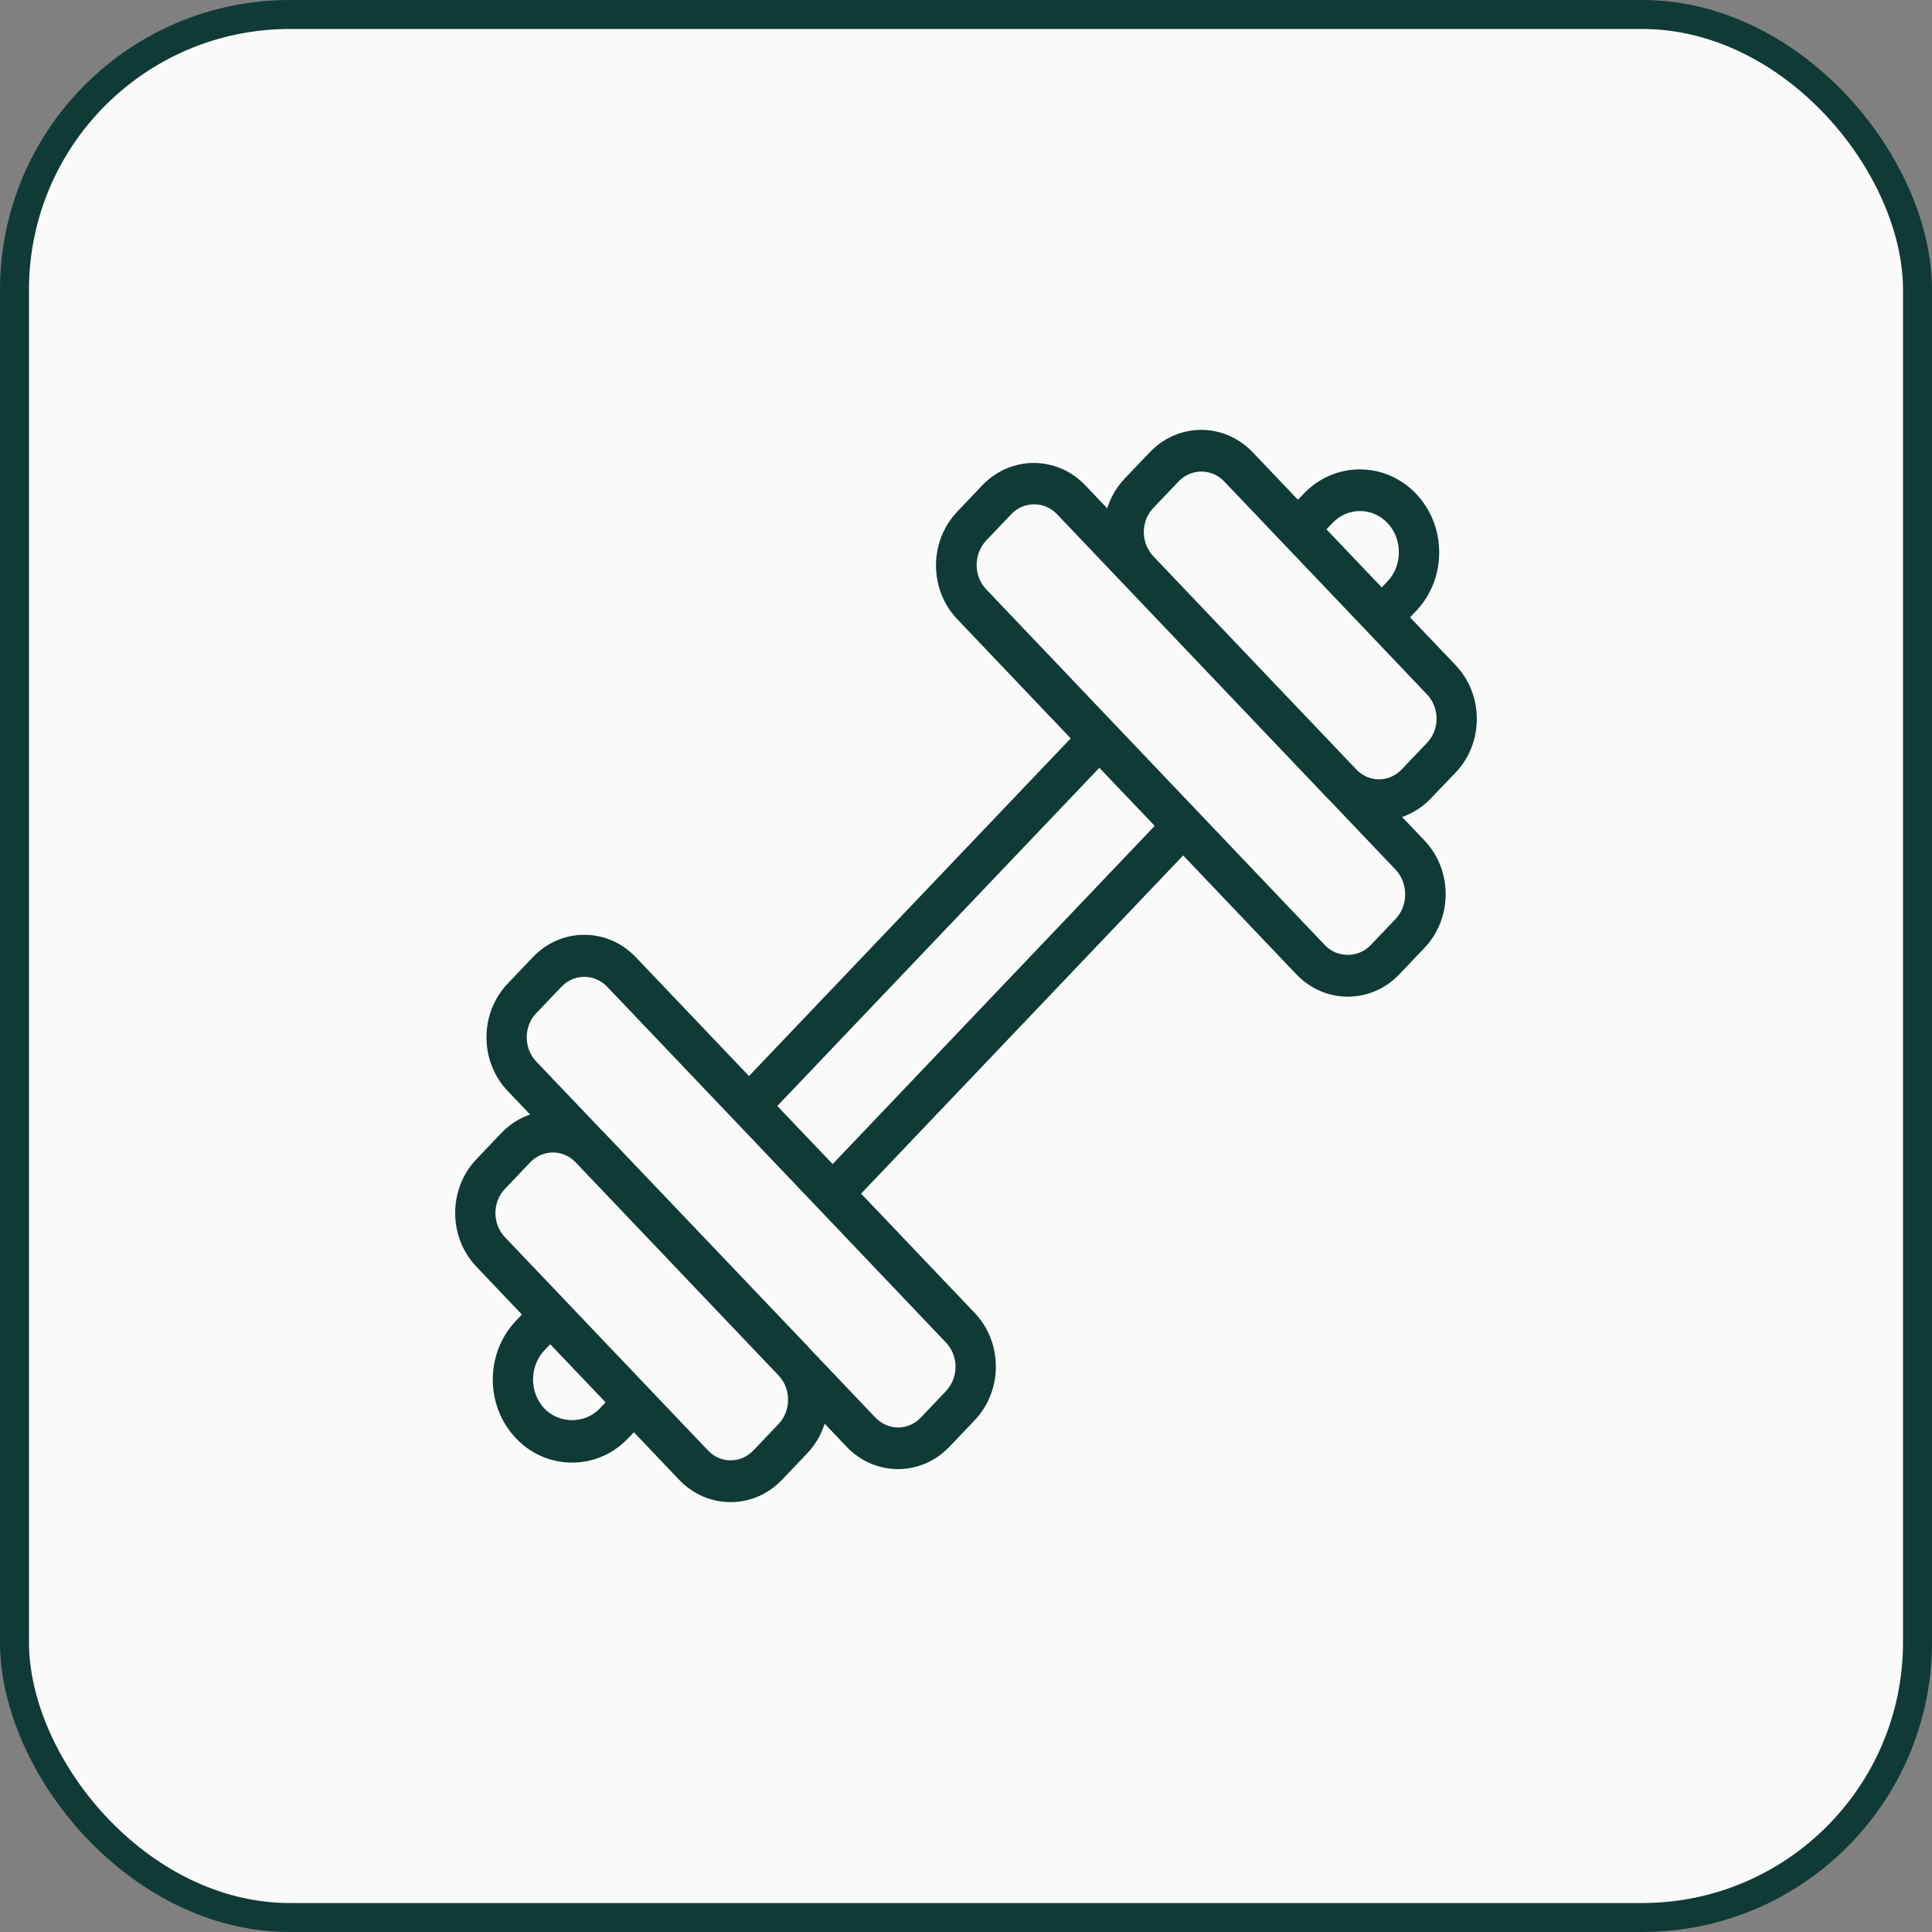
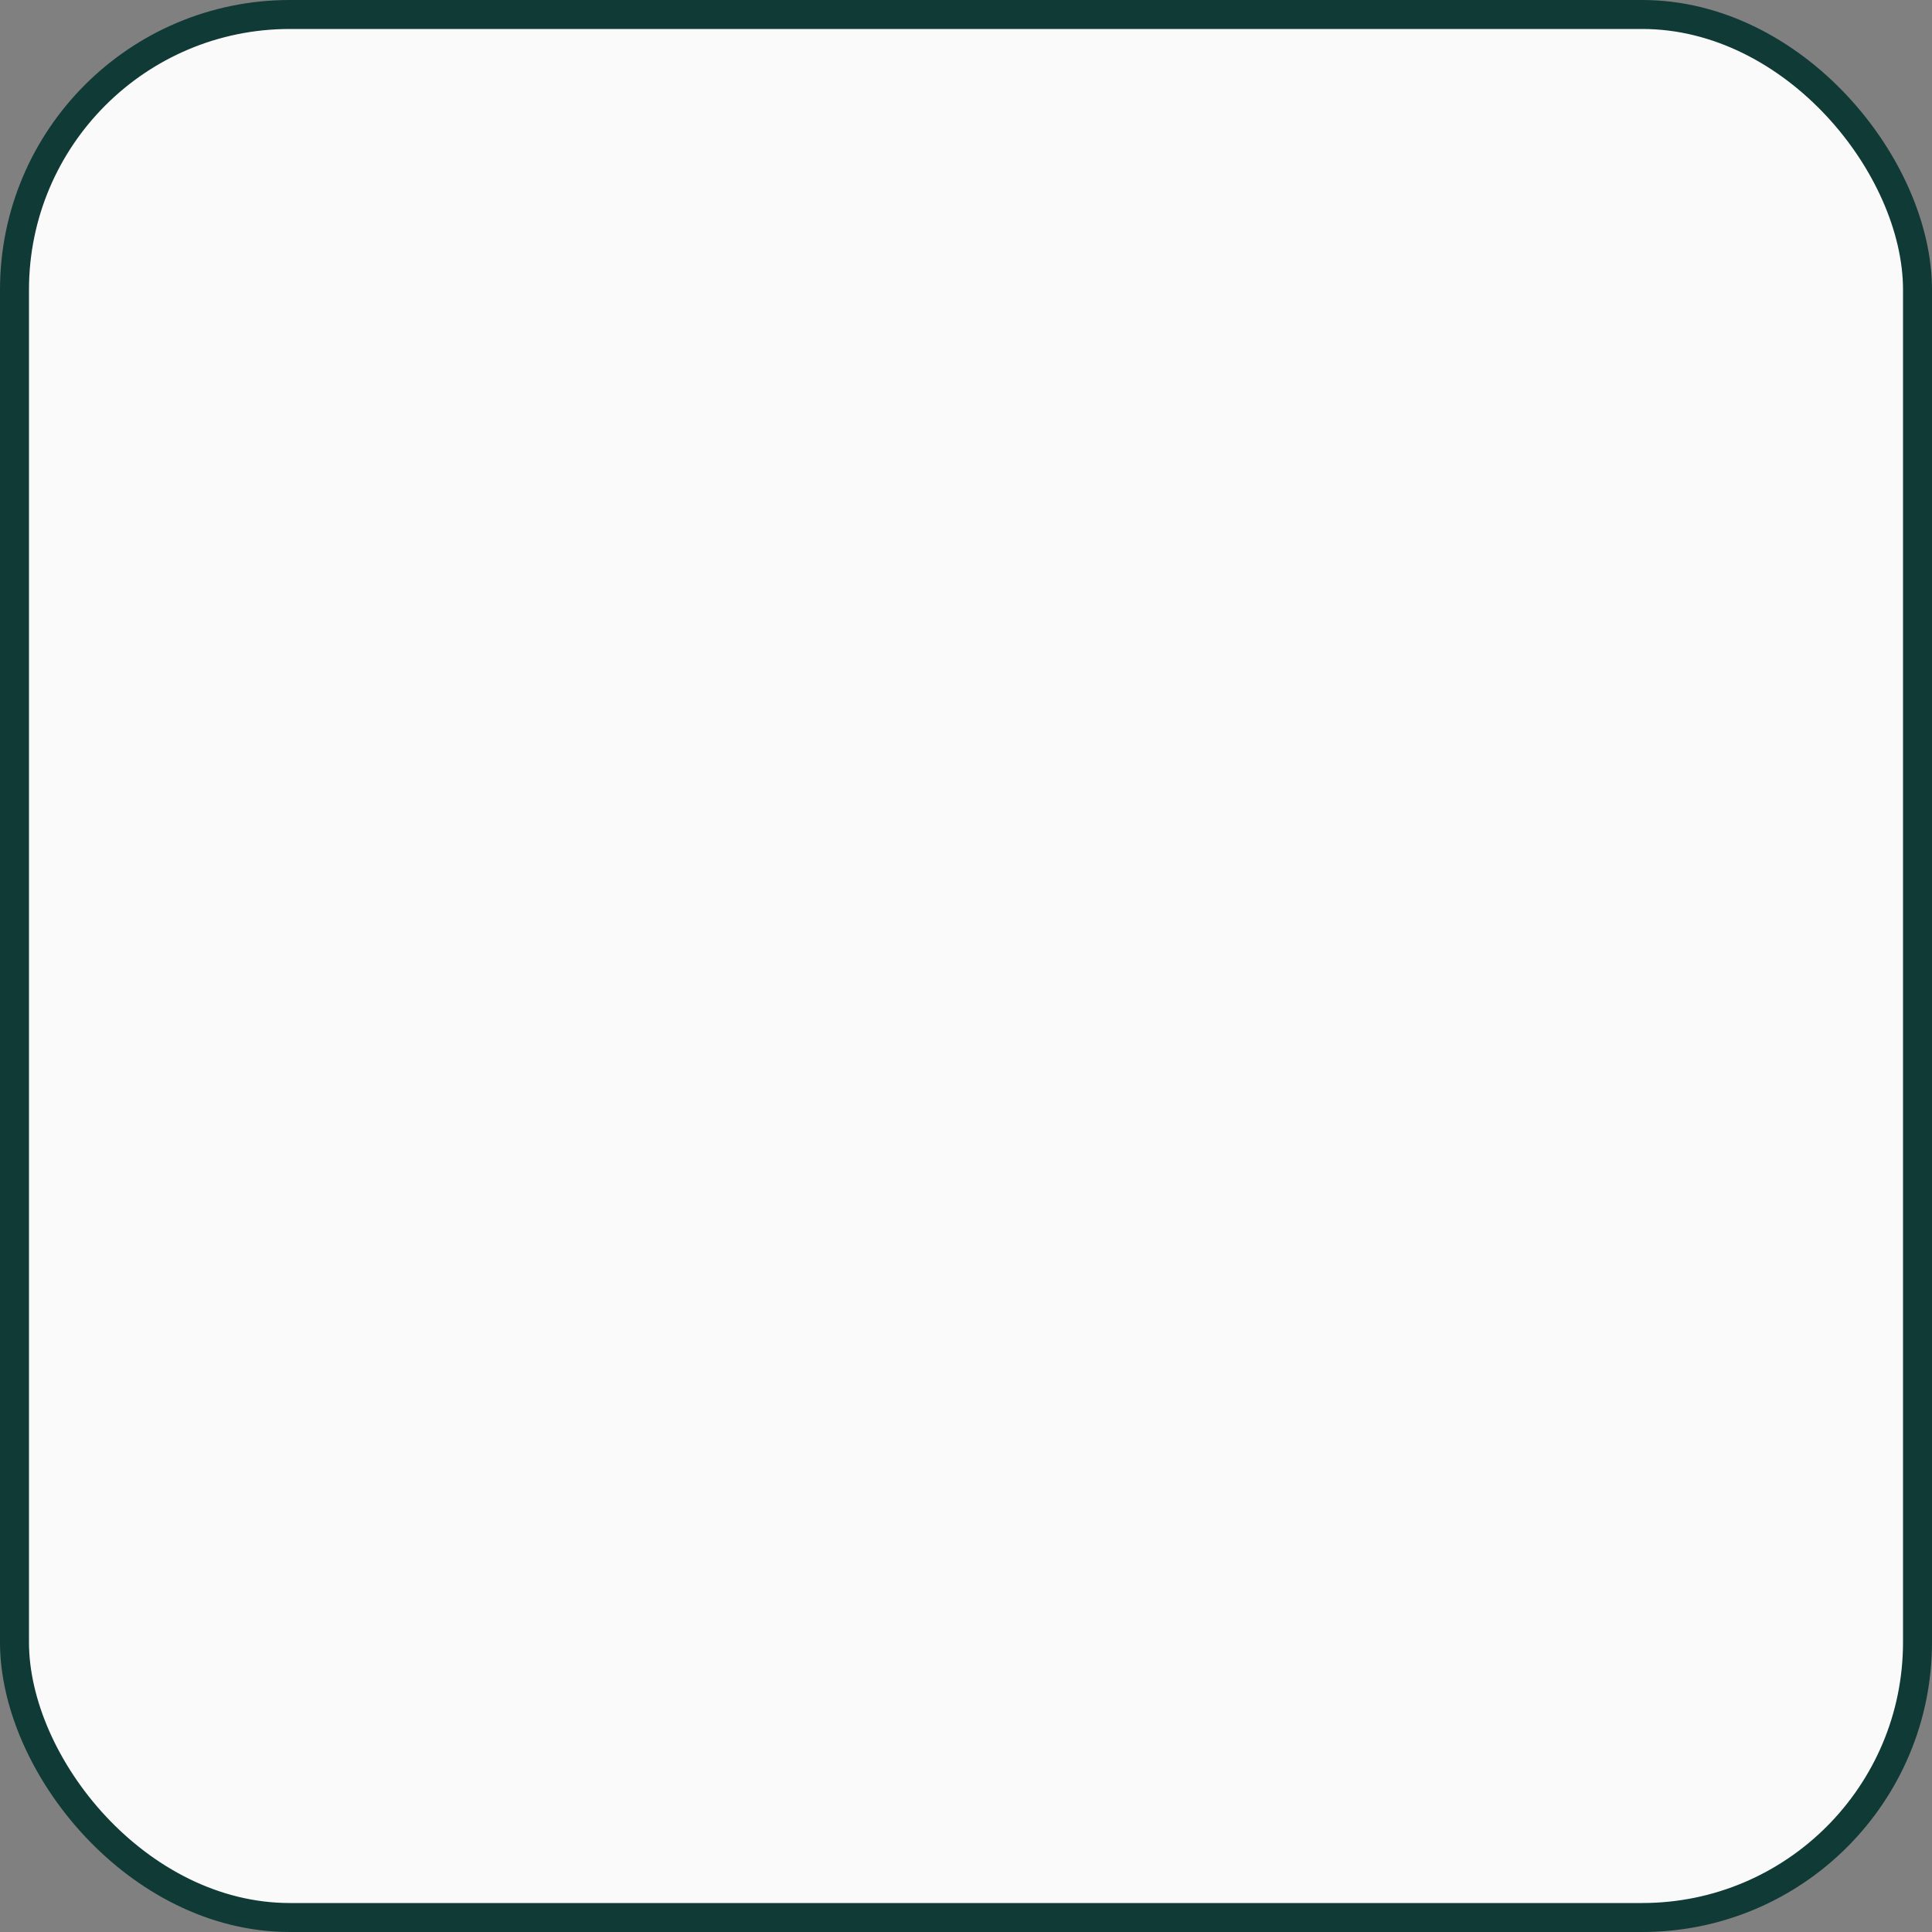
<svg xmlns="http://www.w3.org/2000/svg" width="40" height="40" viewBox="0 0 40 40" fill="none">
  <rect x="0" y="0" width="40" height="40" fill="#808080" stroke="none" />
  <rect x="0.3" y="0.3" width="39.4" height="39.4" rx="5.7" fill="#FAFAFA" />
  <rect x="0.3" y="0.3" width="39.4" height="39.4" rx="5.7" stroke="#103A36" stroke-width="0.6" />
  <mask id="path-2-outside-1_115_277" maskUnits="userSpaceOnUse" x="8.524" y="8" width="23" height="24" fill="black">
-     <rect fill="white" x="8.524" y="8" width="23" height="24" />
-     <path d="M30.065 15.926C30.613 15.35 30.613 14.417 30.065 13.841L29.055 12.781L29.246 12.581C29.537 12.275 29.697 11.868 29.697 11.436C29.697 11.005 29.537 10.597 29.246 10.292C28.644 9.66 27.665 9.66 27.063 10.292L26.873 10.492L25.863 9.432C25.315 8.856 24.426 8.856 23.878 9.432L23.356 9.979C23.156 10.19 23.029 10.45 22.975 10.724L22.397 10.116C22.133 9.839 21.778 9.685 21.404 9.685C21.03 9.685 20.675 9.839 20.411 10.116L19.89 10.664C19.626 10.941 19.479 11.313 19.479 11.707C19.479 12.1 19.626 12.472 19.89 12.749L22.306 15.287L15.507 22.424L13.091 19.886C12.542 19.31 11.653 19.31 11.105 19.886L10.584 20.433C10.319 20.711 10.172 21.083 10.172 21.476C10.172 21.869 10.319 22.241 10.584 22.519L11.162 23.126C10.901 23.182 10.654 23.316 10.453 23.526L9.935 24.07C9.387 24.646 9.387 25.58 9.935 26.156L10.944 27.216L10.754 27.416C10.152 28.048 10.152 29.076 10.754 29.708C11.045 30.014 11.432 30.182 11.844 30.182C12.255 30.182 12.643 30.014 12.933 29.708L13.124 29.508L14.133 30.568C14.398 30.846 14.752 31 15.126 31C15.501 31 15.855 30.846 16.119 30.568L16.64 30.021C16.841 29.81 16.968 29.55 17.022 29.276L17.6 29.884C17.874 30.172 18.235 30.316 18.593 30.316C18.95 30.316 19.311 30.172 19.585 29.884L20.107 29.336C20.371 29.059 20.518 28.687 20.518 28.293C20.518 27.9 20.371 27.528 20.107 27.251L17.69 24.713L24.496 17.566L26.913 20.104C27.177 20.381 27.531 20.535 27.906 20.535C28.28 20.535 28.634 20.381 28.898 20.104L29.42 19.556C29.968 18.98 29.968 18.046 29.42 17.471L28.842 16.863C29.102 16.807 29.35 16.674 29.55 16.463L30.065 15.926ZM27.515 10.759C27.869 10.387 28.444 10.387 28.798 10.759C28.969 10.938 29.062 11.177 29.062 11.433C29.062 11.689 28.969 11.928 28.798 12.107L28.608 12.307L27.324 10.959L27.515 10.759ZM12.486 29.234C12.145 29.592 11.546 29.592 11.202 29.234C10.848 28.862 10.848 28.258 11.202 27.886L11.392 27.686L12.676 29.034L12.486 29.234ZM16.193 29.55L15.671 30.098C15.37 30.414 14.882 30.414 14.585 30.098L10.383 25.685C10.082 25.369 10.082 24.857 10.383 24.544L10.904 23.997C11.055 23.839 11.252 23.761 11.449 23.761C11.646 23.761 11.84 23.839 11.991 23.997L16.196 28.413C16.49 28.725 16.49 29.238 16.193 29.55ZM19.883 28.297C19.883 28.511 19.803 28.715 19.659 28.869L19.138 29.417C18.84 29.733 18.352 29.733 18.051 29.417L16.644 27.939C16.644 27.939 16.644 27.939 16.644 27.935L12.442 23.526C12.442 23.526 12.442 23.526 12.439 23.526L11.031 22.048C10.73 21.732 10.73 21.22 11.031 20.907L11.553 20.36C11.703 20.202 11.9 20.125 12.098 20.125C12.295 20.125 12.492 20.202 12.643 20.36L17.015 24.951L19.656 27.725C19.803 27.879 19.883 28.083 19.883 28.297ZM17.239 24.246L15.955 22.898L22.761 15.751L24.045 17.099L17.239 24.246ZM28.969 19.093L28.447 19.64C28.156 19.946 27.652 19.946 27.361 19.64L20.344 12.268C20.201 12.117 20.12 11.914 20.12 11.696C20.12 11.482 20.201 11.278 20.344 11.124L20.866 10.576C21.016 10.418 21.213 10.341 21.411 10.341C21.608 10.341 21.805 10.418 21.956 10.576L23.363 12.054L27.565 16.467C27.565 16.467 27.565 16.467 27.568 16.467L28.975 17.945C29.266 18.264 29.266 18.777 28.969 19.093ZM28.009 16L23.807 11.587C23.506 11.271 23.506 10.759 23.807 10.446L24.329 9.899C24.479 9.741 24.677 9.663 24.874 9.663C25.071 9.663 25.268 9.741 25.419 9.899L26.652 11.194L28.384 13.012L29.617 14.308C29.918 14.624 29.918 15.136 29.617 15.449L29.096 15.996C28.798 16.312 28.31 16.316 28.009 16Z" />
-   </mask>
-   <path d="M30.065 15.926C30.613 15.35 30.613 14.417 30.065 13.841L29.055 12.781L29.246 12.581C29.537 12.275 29.697 11.868 29.697 11.436C29.697 11.005 29.537 10.597 29.246 10.292C28.644 9.66 27.665 9.66 27.063 10.292L26.873 10.492L25.863 9.432C25.315 8.856 24.426 8.856 23.878 9.432L23.356 9.979C23.156 10.19 23.029 10.45 22.975 10.724L22.397 10.116C22.133 9.839 21.778 9.685 21.404 9.685C21.03 9.685 20.675 9.839 20.411 10.116L19.89 10.664C19.626 10.941 19.479 11.313 19.479 11.707C19.479 12.1 19.626 12.472 19.89 12.749L22.306 15.287L15.507 22.424L13.091 19.886C12.542 19.31 11.653 19.31 11.105 19.886L10.584 20.433C10.319 20.711 10.172 21.083 10.172 21.476C10.172 21.869 10.319 22.241 10.584 22.519L11.162 23.126C10.901 23.182 10.654 23.316 10.453 23.526L9.935 24.07C9.387 24.646 9.387 25.58 9.935 26.156L10.944 27.216L10.754 27.416C10.152 28.048 10.152 29.076 10.754 29.708C11.045 30.014 11.432 30.182 11.844 30.182C12.255 30.182 12.643 30.014 12.933 29.708L13.124 29.508L14.133 30.568C14.398 30.846 14.752 31 15.126 31C15.501 31 15.855 30.846 16.119 30.568L16.64 30.021C16.841 29.81 16.968 29.55 17.022 29.276L17.6 29.884C17.874 30.172 18.235 30.316 18.593 30.316C18.95 30.316 19.311 30.172 19.585 29.884L20.107 29.336C20.371 29.059 20.518 28.687 20.518 28.293C20.518 27.9 20.371 27.528 20.107 27.251L17.69 24.713L24.496 17.566L26.913 20.104C27.177 20.381 27.531 20.535 27.906 20.535C28.28 20.535 28.634 20.381 28.898 20.104L29.42 19.556C29.968 18.98 29.968 18.046 29.42 17.471L28.842 16.863C29.102 16.807 29.35 16.674 29.55 16.463L30.065 15.926ZM27.515 10.759C27.869 10.387 28.444 10.387 28.798 10.759C28.969 10.938 29.062 11.177 29.062 11.433C29.062 11.689 28.969 11.928 28.798 12.107L28.608 12.307L27.324 10.959L27.515 10.759ZM12.486 29.234C12.145 29.592 11.546 29.592 11.202 29.234C10.848 28.862 10.848 28.258 11.202 27.886L11.392 27.686L12.676 29.034L12.486 29.234ZM16.193 29.55L15.671 30.098C15.37 30.414 14.882 30.414 14.585 30.098L10.383 25.685C10.082 25.369 10.082 24.857 10.383 24.544L10.904 23.997C11.055 23.839 11.252 23.761 11.449 23.761C11.646 23.761 11.84 23.839 11.991 23.997L16.196 28.413C16.49 28.725 16.49 29.238 16.193 29.55ZM19.883 28.297C19.883 28.511 19.803 28.715 19.659 28.869L19.138 29.417C18.84 29.733 18.352 29.733 18.051 29.417L16.644 27.939C16.644 27.939 16.644 27.939 16.644 27.935L12.442 23.526C12.442 23.526 12.442 23.526 12.439 23.526L11.031 22.048C10.73 21.732 10.73 21.22 11.031 20.907L11.553 20.36C11.703 20.202 11.9 20.125 12.098 20.125C12.295 20.125 12.492 20.202 12.643 20.36L17.015 24.951L19.656 27.725C19.803 27.879 19.883 28.083 19.883 28.297ZM17.239 24.246L15.955 22.898L22.761 15.751L24.045 17.099L17.239 24.246ZM28.969 19.093L28.447 19.64C28.156 19.946 27.652 19.946 27.361 19.64L20.344 12.268C20.201 12.117 20.12 11.914 20.12 11.696C20.12 11.482 20.201 11.278 20.344 11.124L20.866 10.576C21.016 10.418 21.213 10.341 21.411 10.341C21.608 10.341 21.805 10.418 21.956 10.576L23.363 12.054L27.565 16.467C27.565 16.467 27.565 16.467 27.568 16.467L28.975 17.945C29.266 18.264 29.266 18.777 28.969 19.093ZM28.009 16L23.807 11.587C23.506 11.271 23.506 10.759 23.807 10.446L24.329 9.899C24.479 9.741 24.677 9.663 24.874 9.663C25.071 9.663 25.268 9.741 25.419 9.899L26.652 11.194L28.384 13.012L29.617 14.308C29.918 14.624 29.918 15.136 29.617 15.449L29.096 15.996C28.798 16.312 28.31 16.316 28.009 16Z" fill="#103A36" />
+     </mask>
  <path d="M30.065 15.926C30.613 15.35 30.613 14.417 30.065 13.841L29.055 12.781L29.246 12.581C29.537 12.275 29.697 11.868 29.697 11.436C29.697 11.005 29.537 10.597 29.246 10.292C28.644 9.66 27.665 9.66 27.063 10.292L26.873 10.492L25.863 9.432C25.315 8.856 24.426 8.856 23.878 9.432L23.356 9.979C23.156 10.19 23.029 10.45 22.975 10.724L22.397 10.116C22.133 9.839 21.778 9.685 21.404 9.685C21.03 9.685 20.675 9.839 20.411 10.116L19.89 10.664C19.626 10.941 19.479 11.313 19.479 11.707C19.479 12.1 19.626 12.472 19.89 12.749L22.306 15.287L15.507 22.424L13.091 19.886C12.542 19.31 11.653 19.31 11.105 19.886L10.584 20.433C10.319 20.711 10.172 21.083 10.172 21.476C10.172 21.869 10.319 22.241 10.584 22.519L11.162 23.126C10.901 23.182 10.654 23.316 10.453 23.526L9.935 24.07C9.387 24.646 9.387 25.58 9.935 26.156L10.944 27.216L10.754 27.416C10.152 28.048 10.152 29.076 10.754 29.708C11.045 30.014 11.432 30.182 11.844 30.182C12.255 30.182 12.643 30.014 12.933 29.708L13.124 29.508L14.133 30.568C14.398 30.846 14.752 31 15.126 31C15.501 31 15.855 30.846 16.119 30.568L16.64 30.021C16.841 29.81 16.968 29.55 17.022 29.276L17.6 29.884C17.874 30.172 18.235 30.316 18.593 30.316C18.95 30.316 19.311 30.172 19.585 29.884L20.107 29.336C20.371 29.059 20.518 28.687 20.518 28.293C20.518 27.9 20.371 27.528 20.107 27.251L17.69 24.713L24.496 17.566L26.913 20.104C27.177 20.381 27.531 20.535 27.906 20.535C28.28 20.535 28.634 20.381 28.898 20.104L29.42 19.556C29.968 18.98 29.968 18.046 29.42 17.471L28.842 16.863C29.102 16.807 29.35 16.674 29.55 16.463L30.065 15.926ZM27.515 10.759C27.869 10.387 28.444 10.387 28.798 10.759C28.969 10.938 29.062 11.177 29.062 11.433C29.062 11.689 28.969 11.928 28.798 12.107L28.608 12.307L27.324 10.959L27.515 10.759ZM12.486 29.234C12.145 29.592 11.546 29.592 11.202 29.234C10.848 28.862 10.848 28.258 11.202 27.886L11.392 27.686L12.676 29.034L12.486 29.234ZM16.193 29.55L15.671 30.098C15.37 30.414 14.882 30.414 14.585 30.098L10.383 25.685C10.082 25.369 10.082 24.857 10.383 24.544L10.904 23.997C11.055 23.839 11.252 23.761 11.449 23.761C11.646 23.761 11.84 23.839 11.991 23.997L16.196 28.413C16.49 28.725 16.49 29.238 16.193 29.55ZM19.883 28.297C19.883 28.511 19.803 28.715 19.659 28.869L19.138 29.417C18.84 29.733 18.352 29.733 18.051 29.417L16.644 27.939C16.644 27.939 16.644 27.939 16.644 27.935L12.442 23.526C12.442 23.526 12.442 23.526 12.439 23.526L11.031 22.048C10.73 21.732 10.73 21.22 11.031 20.907L11.553 20.36C11.703 20.202 11.9 20.125 12.098 20.125C12.295 20.125 12.492 20.202 12.643 20.36L17.015 24.951L19.656 27.725C19.803 27.879 19.883 28.083 19.883 28.297ZM17.239 24.246L15.955 22.898L22.761 15.751L24.045 17.099L17.239 24.246ZM28.969 19.093L28.447 19.64C28.156 19.946 27.652 19.946 27.361 19.64L20.344 12.268C20.201 12.117 20.12 11.914 20.12 11.696C20.12 11.482 20.201 11.278 20.344 11.124L20.866 10.576C21.016 10.418 21.213 10.341 21.411 10.341C21.608 10.341 21.805 10.418 21.956 10.576L23.363 12.054L27.565 16.467C27.565 16.467 27.565 16.467 27.568 16.467L28.975 17.945C29.266 18.264 29.266 18.777 28.969 19.093ZM28.009 16L23.807 11.587C23.506 11.271 23.506 10.759 23.807 10.446L24.329 9.899C24.479 9.741 24.677 9.663 24.874 9.663C25.071 9.663 25.268 9.741 25.419 9.899L26.652 11.194L28.384 13.012L29.617 14.308C29.918 14.624 29.918 15.136 29.617 15.449L29.096 15.996C28.798 16.312 28.31 16.316 28.009 16Z" stroke="#103A36" stroke-width="0.2" mask="url(#path-2-outside-1_115_277)" />
</svg>